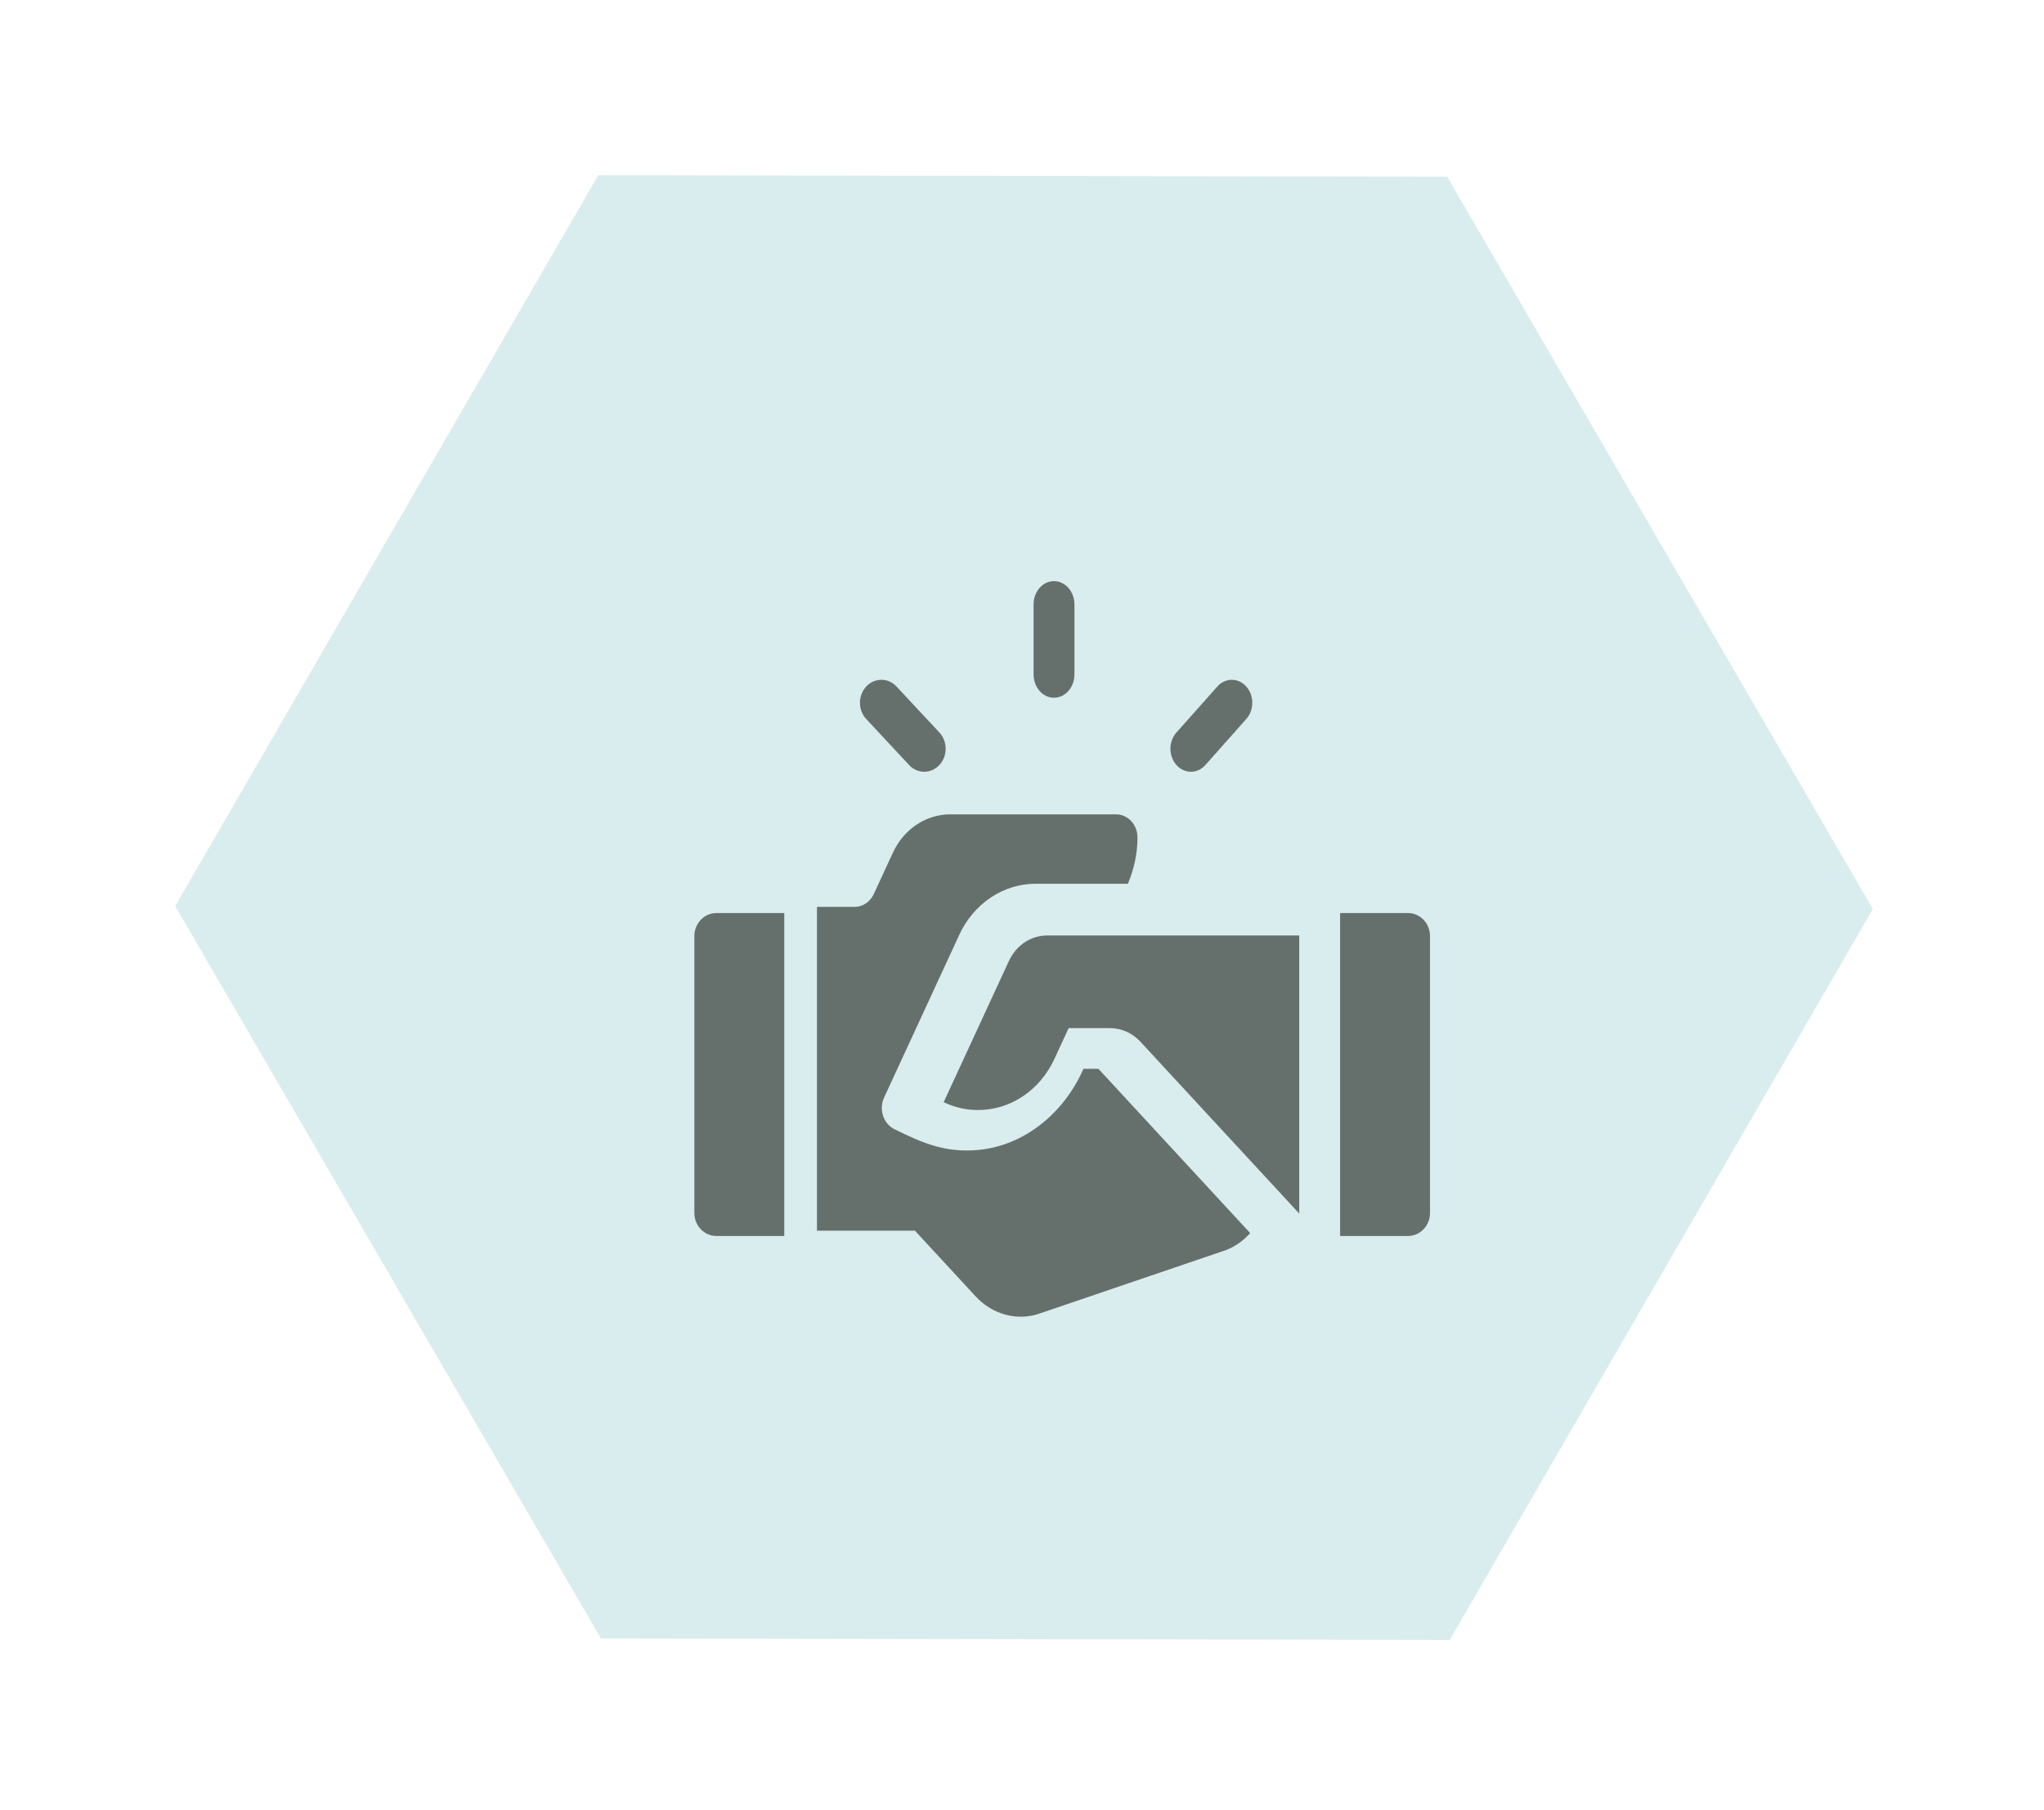
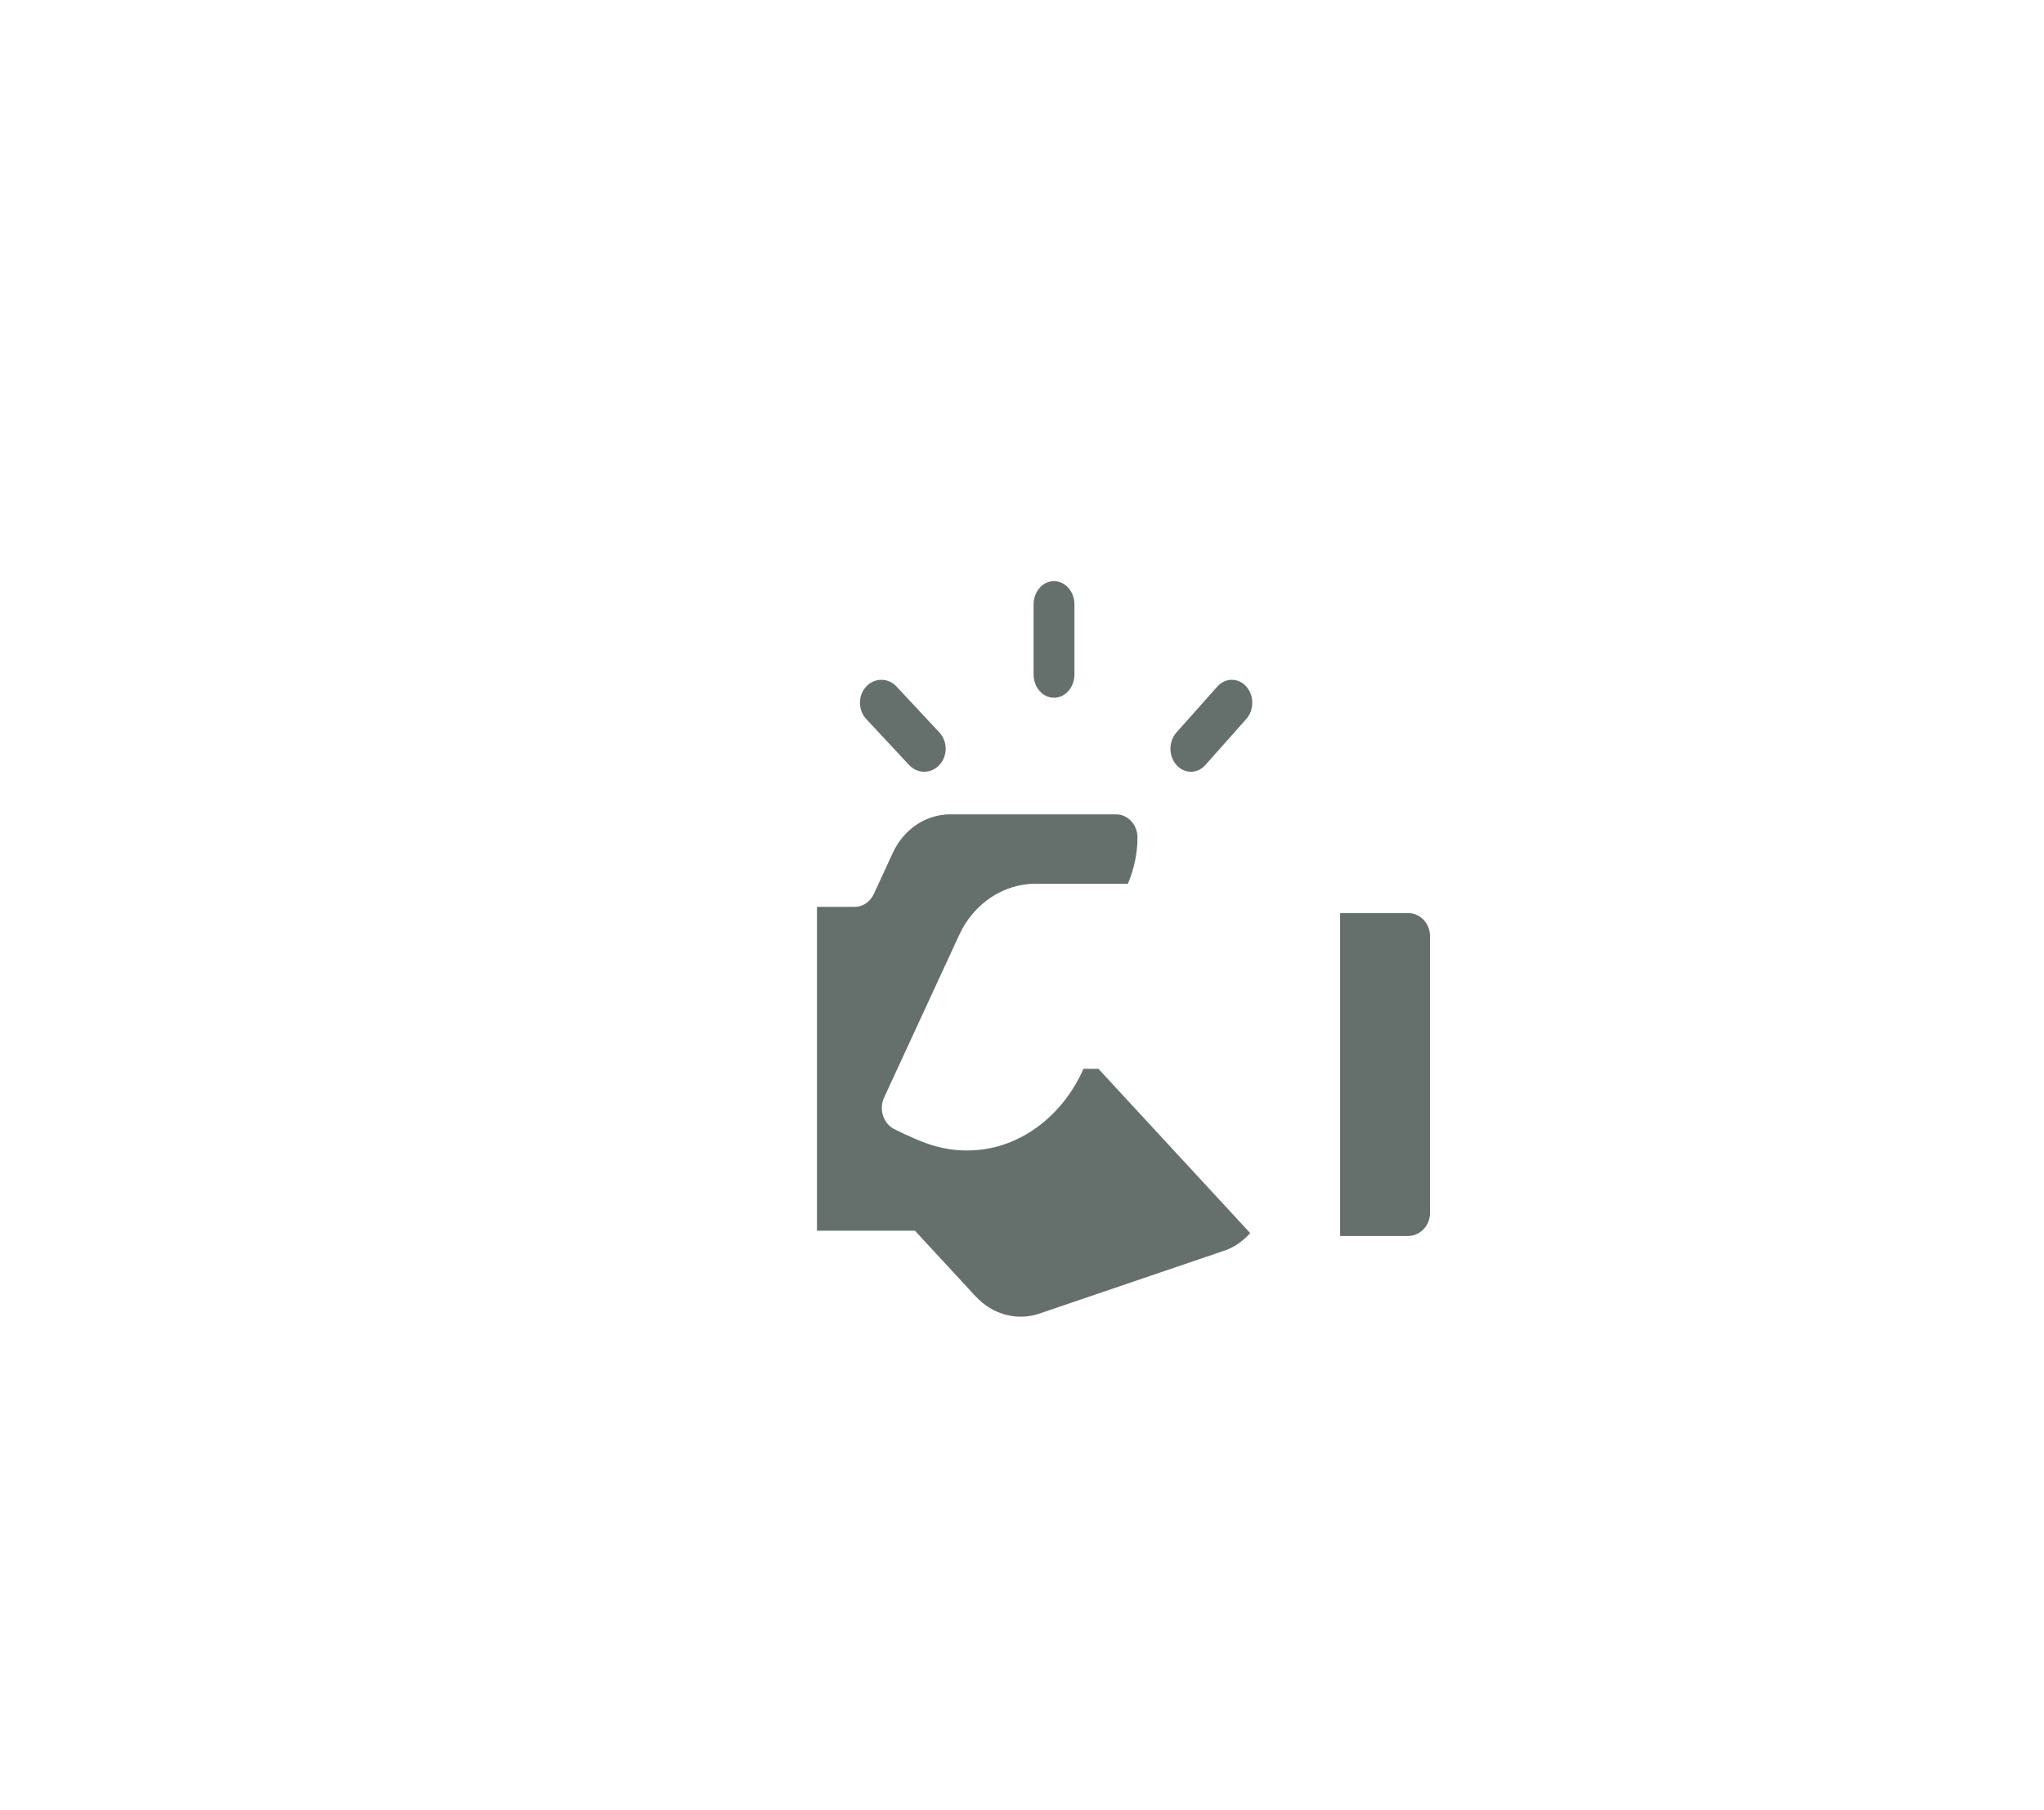
<svg xmlns="http://www.w3.org/2000/svg" width="140" height="124" viewBox="0 0 140 124" fill="none">
  <g filter="url(#filter0_dd_6057_1969)">
-     <path fill-rule="evenodd" clip-rule="evenodd" d="M43.98 15L102.121 15.102L131.279 65.267L102.299 115.333L44.159 115.232L15 65.065L43.98 15Z" fill="#D9ECEE" />
-   </g>
+     </g>
  <path fill-rule="evenodd" clip-rule="evenodd" d="M72.192 39.807C72.964 39.807 73.592 40.522 73.592 41.405V46.196C73.592 47.08 72.964 47.795 72.192 47.795C71.418 47.795 70.793 47.08 70.793 46.196V41.405C70.793 40.522 71.418 39.807 72.192 39.807Z" fill="#65706C" />
  <path fill-rule="evenodd" clip-rule="evenodd" d="M60.368 46.566C60.743 46.566 61.119 46.719 61.404 47.026L64.341 50.174C64.915 50.791 64.915 51.788 64.341 52.402C63.768 53.018 62.84 53.018 62.266 52.402L59.331 49.252C58.757 48.636 58.757 47.642 59.331 47.026C59.617 46.719 59.993 46.566 60.368 46.566Z" fill="#65706C" />
  <path fill-rule="evenodd" clip-rule="evenodd" d="M84.372 46.566C84.73 46.566 85.088 46.719 85.362 47.026C85.909 47.642 85.909 48.636 85.362 49.252L82.561 52.402C82.013 53.018 81.128 53.018 80.579 52.402C80.03 51.788 80.03 50.791 80.579 50.174L83.382 47.026C83.656 46.719 84.014 46.566 84.372 46.566Z" fill="#65706C" />
  <path fill-rule="evenodd" clip-rule="evenodd" d="M91.788 62.543H96.432C97.271 62.543 97.946 63.247 97.946 64.125V83.084C97.946 83.958 97.271 84.665 96.432 84.665H91.788V62.543Z" fill="#65706C" />
-   <path fill-rule="evenodd" clip-rule="evenodd" d="M49.072 62.543H53.717V84.665H49.072C48.236 84.665 47.559 83.958 47.559 83.084V64.125C47.559 63.247 48.236 62.543 49.072 62.543Z" fill="#65706C" />
-   <path fill-rule="evenodd" clip-rule="evenodd" d="M71.728 64.079H88.989V83.128L78.112 71.359C77.563 70.766 76.808 70.426 76.035 70.426H73.194L72.229 72.517C71.227 74.69 69.216 76.037 66.981 76.037C66.173 76.037 65.383 75.856 64.635 75.498L69.102 65.831C69.602 64.749 70.608 64.079 71.728 64.079Z" fill="#65706C" />
  <path fill-rule="evenodd" clip-rule="evenodd" d="M65.082 55.783H76.445C77.254 55.783 77.91 56.492 77.91 57.365C77.91 58.502 77.659 59.564 77.254 60.535H70.938C68.72 60.535 66.69 61.893 65.701 64.04L60.551 75.19C60.181 75.999 60.508 76.978 61.264 77.349C63.128 78.266 64.701 78.974 66.968 78.774C70.047 78.501 72.742 76.387 74.127 73.396L74.209 73.213H75.234L85.629 84.467C85.117 85.035 84.487 85.482 83.738 85.71L71.241 89.963C69.746 90.502 68.017 90.092 66.815 88.792L62.668 84.302H55.956V62.12H58.539C59.093 62.12 59.597 61.781 59.847 61.245L61.156 58.412C61.899 56.799 63.419 55.783 65.082 55.783Z" fill="#65706C" />
  <defs>
    <filter id="filter0_dd_6057_1969" x="0" y="0" width="139.277" height="123.333" filterUnits="userSpaceOnUse" color-interpolation-filters="sRGB">
      <feFlood flood-opacity="0" result="BackgroundImageFix" />
      <feColorMatrix in="SourceAlpha" type="matrix" values="0 0 0 0 0 0 0 0 0 0 0 0 0 0 0 0 0 0 127 0" result="hardAlpha" />
      <feOffset dx="2" dy="2" />
      <feGaussianBlur stdDeviation="3" />
      <feColorMatrix type="matrix" values="0 0 0 0 0.651 0 0 0 0 0.669 0 0 0 0 0.74 0 0 0 1 0" />
      <feBlend mode="normal" in2="BackgroundImageFix" result="effect1_dropShadow_6057_1969" />
      <feColorMatrix in="SourceAlpha" type="matrix" values="0 0 0 0 0 0 0 0 0 0 0 0 0 0 0 0 0 0 127 0" result="hardAlpha" />
      <feOffset dx="-5" dy="-5" />
      <feGaussianBlur stdDeviation="5" />
      <feColorMatrix type="matrix" values="0 0 0 0 0.979 0 0 0 0 0.983 0 0 0 0 1 0 0 0 1 0" />
      <feBlend mode="normal" in2="effect1_dropShadow_6057_1969" result="effect2_dropShadow_6057_1969" />
      <feBlend mode="normal" in="SourceGraphic" in2="effect2_dropShadow_6057_1969" result="shape" />
    </filter>
  </defs>
</svg>